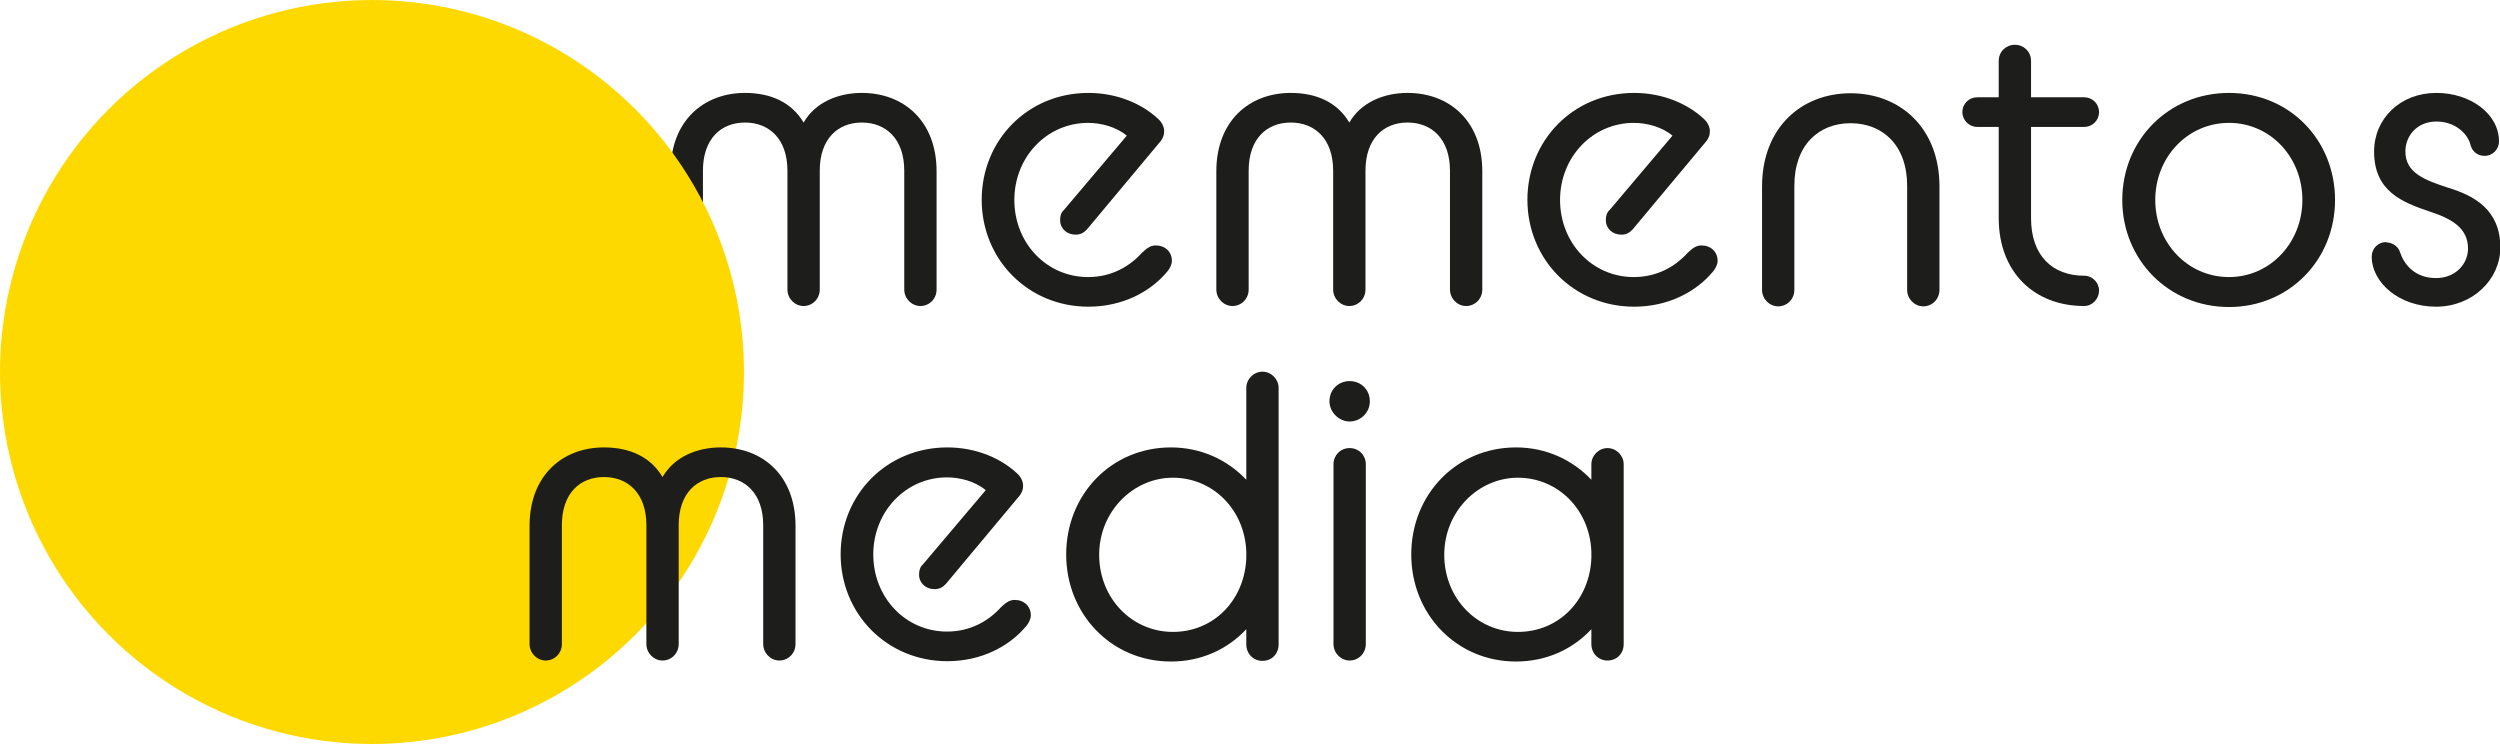
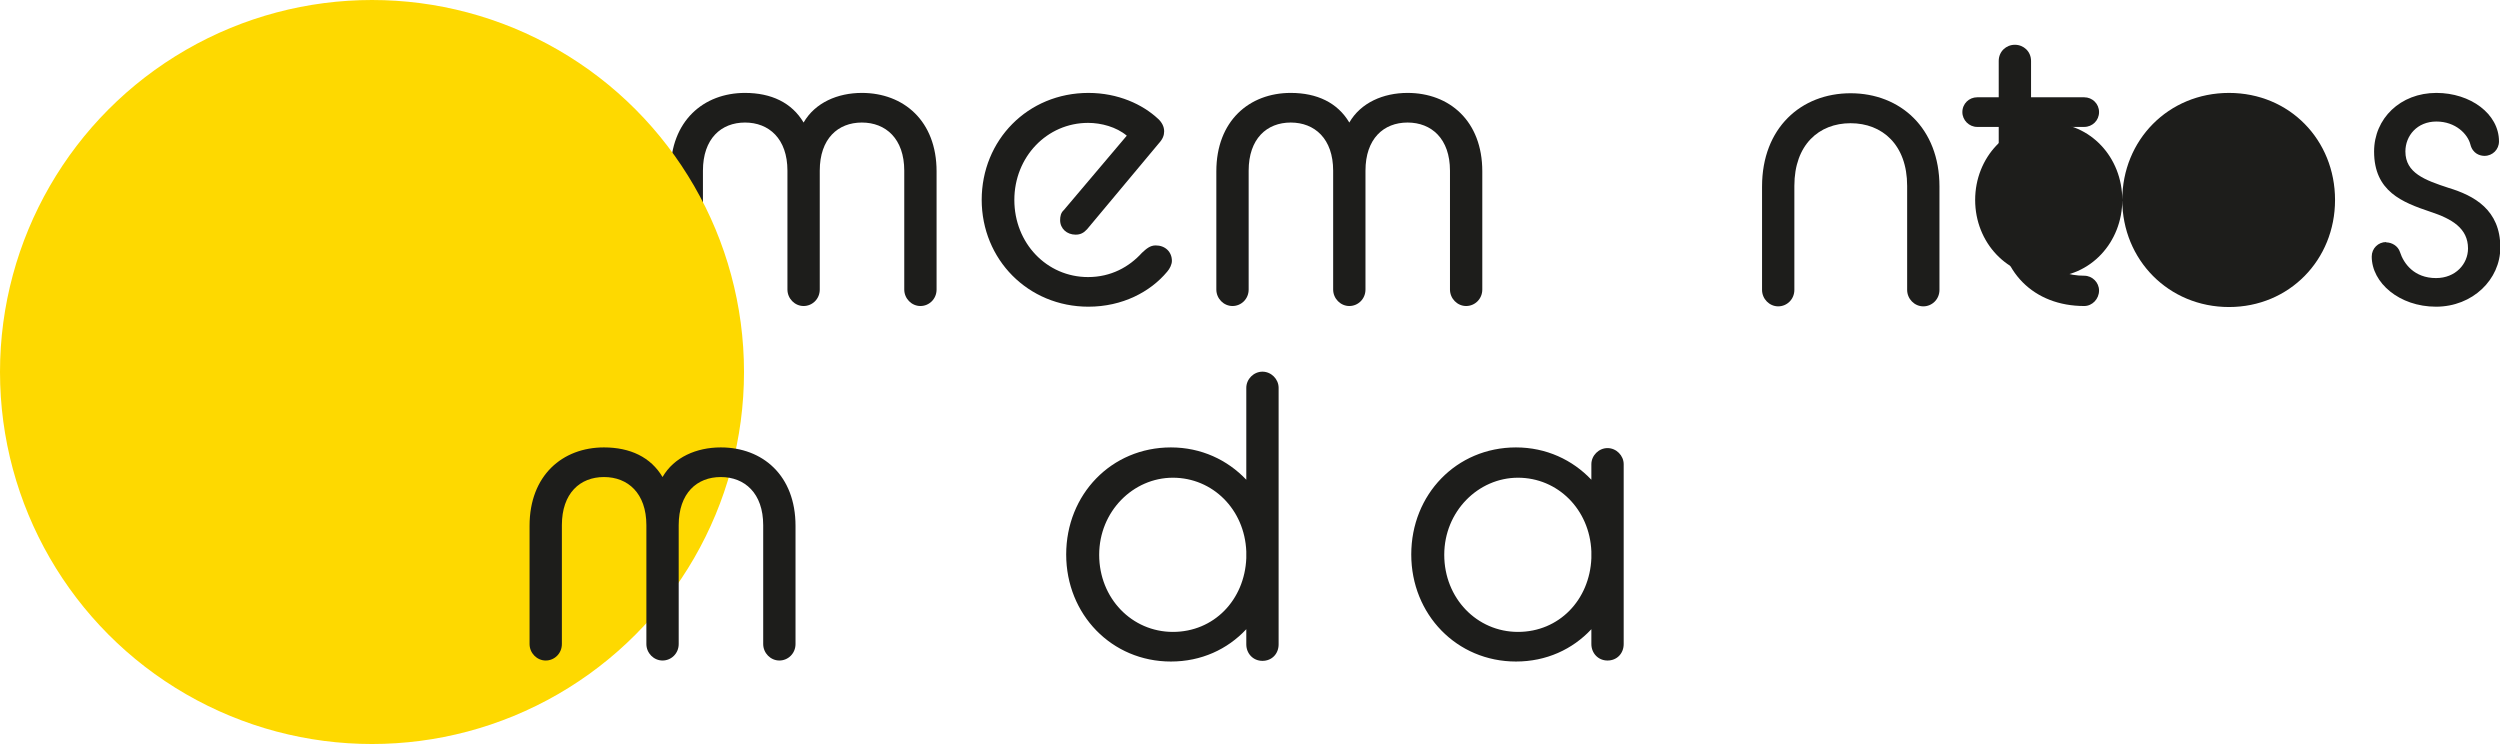
<svg xmlns="http://www.w3.org/2000/svg" id="uuid-91418ee3-6c91-4d36-a556-66ea0933bcc8" data-name="Слой 1" viewBox="0 0 74.26 22.1">
  <defs>
    <style>
      .uuid-a647af7b-a65c-400a-9cd7-94179c589158 {
        fill: #fed900;
      }

      .uuid-5266faee-8eee-4d3d-be02-ec12469f478d {
        fill: #1d1d1b;
      }
    </style>
  </defs>
  <g>
    <path class="uuid-5266faee-8eee-4d3d-be02-ec12469f478d" d="M19.92,5.09c0-1.5,.98-2.33,2.21-2.33,.78,0,1.39,.29,1.74,.88,.34-.59,1.01-.88,1.73-.88,1.24,0,2.22,.83,2.22,2.33v3.51c0,.28-.22,.49-.48,.49s-.48-.22-.48-.49v-3.53c0-.95-.55-1.43-1.26-1.43s-1.25,.48-1.25,1.43v3.53c0,.28-.22,.49-.48,.49s-.48-.22-.48-.49v-3.53c0-.95-.55-1.43-1.26-1.43s-1.25,.48-1.25,1.43v3.53c0,.28-.22,.49-.48,.49s-.48-.22-.48-.49v-3.51Z" />
    <path class="uuid-5266faee-8eee-4d3d-be02-ec12469f478d" d="M29.16,5.94c0-1.78,1.37-3.18,3.17-3.18,.88,0,1.61,.34,2.07,.77,.11,.1,.18,.23,.18,.37,0,.12-.04,.23-.16,.36l-2.13,2.55c-.1,.11-.2,.16-.34,.16-.26,0-.46-.18-.46-.43,0-.11,.02-.22,.11-.3l1.87-2.21c-.31-.26-.76-.38-1.15-.38-1.22,0-2.19,1.01-2.19,2.29s.96,2.29,2.19,2.29c.68,0,1.22-.3,1.6-.72,.13-.12,.24-.22,.41-.22,.28,0,.48,.19,.48,.46,0,.1-.06,.23-.14,.32-.5,.6-1.33,1.04-2.34,1.04-1.79,0-3.17-1.4-3.17-3.18Z" />
    <path class="uuid-5266faee-8eee-4d3d-be02-ec12469f478d" d="M36.13,5.09c0-1.5,.98-2.33,2.21-2.33,.78,0,1.39,.29,1.74,.88,.34-.59,1.01-.88,1.73-.88,1.24,0,2.22,.83,2.22,2.33v3.51c0,.28-.22,.49-.48,.49s-.48-.22-.48-.49v-3.53c0-.95-.55-1.43-1.26-1.43s-1.25,.48-1.25,1.43v3.53c0,.28-.22,.49-.48,.49s-.48-.22-.48-.49v-3.53c0-.95-.55-1.43-1.26-1.43s-1.25,.48-1.25,1.43v3.53c0,.28-.22,.49-.48,.49s-.48-.22-.48-.49v-3.51Z" />
-     <path class="uuid-5266faee-8eee-4d3d-be02-ec12469f478d" d="M45.37,5.94c0-1.78,1.37-3.18,3.17-3.18,.88,0,1.61,.34,2.07,.77,.11,.1,.18,.23,.18,.37,0,.12-.04,.23-.16,.36l-2.13,2.55c-.1,.11-.2,.16-.34,.16-.26,0-.46-.18-.46-.43,0-.11,.02-.22,.11-.3l1.87-2.21c-.31-.26-.76-.38-1.15-.38-1.22,0-2.19,1.01-2.19,2.29s.96,2.29,2.19,2.29c.68,0,1.22-.3,1.6-.72,.13-.12,.24-.22,.41-.22,.28,0,.48,.19,.48,.46,0,.1-.06,.23-.14,.32-.5,.6-1.33,1.04-2.34,1.04-1.79,0-3.17-1.4-3.17-3.18Z" />
    <path class="uuid-5266faee-8eee-4d3d-be02-ec12469f478d" d="M52.34,5.54c0-1.74,1.16-2.77,2.63-2.77s2.64,1.03,2.64,2.77v3.07c0,.28-.22,.49-.48,.49s-.48-.22-.48-.49v-3.09c0-1.22-.74-1.86-1.68-1.86s-1.67,.64-1.67,1.86v3.09c0,.28-.22,.49-.48,.49s-.48-.22-.48-.49v-3.07Z" />
    <path class="uuid-5266faee-8eee-4d3d-be02-ec12469f478d" d="M58.29,3.33c0-.25,.2-.44,.44-.44h.64V1.81c0-.28,.22-.48,.48-.48s.48,.2,.48,.48v1.08h1.58c.24,0,.44,.19,.44,.44s-.2,.44-.44,.44h-1.58v2.71c0,1.12,.64,1.71,1.58,1.71,.24,0,.44,.2,.44,.44,0,.25-.2,.46-.44,.46-1.49,0-2.54-1.01-2.54-2.61V3.77h-.64c-.24,0-.44-.2-.44-.44Z" />
-     <path class="uuid-5266faee-8eee-4d3d-be02-ec12469f478d" d="M63.04,5.94c0-1.78,1.37-3.18,3.17-3.18s3.15,1.4,3.15,3.18-1.36,3.18-3.15,3.18-3.17-1.4-3.17-3.18Zm5.35,0c0-1.27-.95-2.29-2.18-2.29s-2.19,1.02-2.19,2.29,.96,2.29,2.19,2.29,2.18-1.03,2.18-2.29Z" />
+     <path class="uuid-5266faee-8eee-4d3d-be02-ec12469f478d" d="M63.04,5.94c0-1.78,1.37-3.18,3.17-3.18s3.15,1.4,3.15,3.18-1.36,3.18-3.15,3.18-3.17-1.4-3.17-3.18Zc0-1.27-.95-2.29-2.18-2.29s-2.19,1.02-2.19,2.29,.96,2.29,2.19,2.29,2.18-1.03,2.18-2.29Z" />
    <path class="uuid-5266faee-8eee-4d3d-be02-ec12469f478d" d="M70.88,7.2c.16,0,.35,.1,.41,.29,.11,.34,.42,.77,1.07,.77,.58,0,.95-.42,.95-.88,0-.6-.48-.88-1.12-1.09-.83-.28-1.67-.6-1.67-1.79,0-.98,.78-1.74,1.85-1.74,1.01,0,1.86,.62,1.86,1.44,0,.24-.19,.43-.43,.43-.13,0-.35-.06-.42-.34-.08-.31-.44-.68-1.01-.68s-.92,.42-.92,.89c0,.64,.58,.85,1.28,1.08,.76,.23,1.54,.65,1.54,1.77,0,.95-.82,1.76-1.91,1.76s-1.91-.71-1.91-1.49c0-.24,.19-.43,.43-.43Z" />
  </g>
  <circle class="uuid-a647af7b-a65c-400a-9cd7-94179c589158" cx="11.05" cy="11.05" r="11.05" />
  <g>
    <path class="uuid-5266faee-8eee-4d3d-be02-ec12469f478d" d="M15.73,15.62c0-1.5,.98-2.33,2.21-2.33,.78,0,1.39,.29,1.74,.88,.34-.59,1.01-.88,1.73-.88,1.24,0,2.22,.83,2.22,2.33v3.51c0,.28-.22,.49-.48,.49s-.48-.22-.48-.49v-3.53c0-.95-.55-1.43-1.26-1.43s-1.25,.48-1.25,1.43v3.53c0,.28-.22,.49-.48,.49s-.48-.22-.48-.49v-3.53c0-.95-.55-1.43-1.26-1.43s-1.25,.48-1.25,1.43v3.53c0,.28-.22,.49-.48,.49s-.48-.22-.48-.49v-3.51Z" />
-     <path class="uuid-5266faee-8eee-4d3d-be02-ec12469f478d" d="M24.97,16.47c0-1.78,1.37-3.18,3.17-3.18,.88,0,1.61,.34,2.07,.77,.11,.1,.18,.23,.18,.37,0,.12-.04,.23-.16,.36l-2.13,2.55c-.1,.11-.2,.16-.34,.16-.26,0-.46-.18-.46-.43,0-.11,.02-.22,.11-.3l1.87-2.21c-.31-.26-.76-.38-1.15-.38-1.22,0-2.19,1.01-2.19,2.29s.96,2.29,2.19,2.29c.68,0,1.22-.3,1.6-.72,.13-.12,.24-.22,.41-.22,.28,0,.48,.19,.48,.46,0,.1-.06,.23-.14,.32-.5,.6-1.33,1.04-2.34,1.04-1.79,0-3.17-1.4-3.17-3.18Z" />
    <path class="uuid-5266faee-8eee-4d3d-be02-ec12469f478d" d="M37.02,18.69c-.56,.6-1.34,.96-2.24,.96-1.76,0-3.11-1.4-3.11-3.18s1.34-3.18,3.11-3.18c.9,0,1.68,.37,2.24,.96v-2.73c0-.26,.22-.48,.48-.48s.48,.22,.48,.48v7.62c0,.28-.2,.49-.48,.49s-.48-.22-.48-.49v-.44Zm0-2.12v-.19c-.05-1.25-1-2.19-2.18-2.19s-2.19,1-2.19,2.29,.97,2.29,2.19,2.29,2.13-.95,2.18-2.19Z" />
-     <path class="uuid-5266faee-8eee-4d3d-be02-ec12469f478d" d="M39.49,11.92c0-.34,.26-.6,.6-.6s.6,.26,.6,.6-.28,.6-.6,.6-.6-.28-.6-.6Zm.12,1.87c0-.26,.2-.48,.48-.48s.48,.22,.48,.48v5.34c0,.28-.22,.49-.48,.49s-.48-.22-.48-.49v-5.34Z" />
    <path class="uuid-5266faee-8eee-4d3d-be02-ec12469f478d" d="M47.27,18.69c-.56,.6-1.34,.96-2.24,.96-1.76,0-3.11-1.4-3.11-3.18s1.34-3.18,3.11-3.18c.9,0,1.68,.37,2.24,.96v-.46c0-.26,.22-.48,.48-.48s.48,.22,.48,.48v5.34c0,.28-.2,.49-.48,.49s-.48-.22-.48-.49v-.44Zm0-2.12v-.19c-.05-1.25-1-2.19-2.18-2.19s-2.19,1-2.19,2.29,.97,2.29,2.19,2.29,2.13-.95,2.18-2.19Z" />
  </g>
</svg>